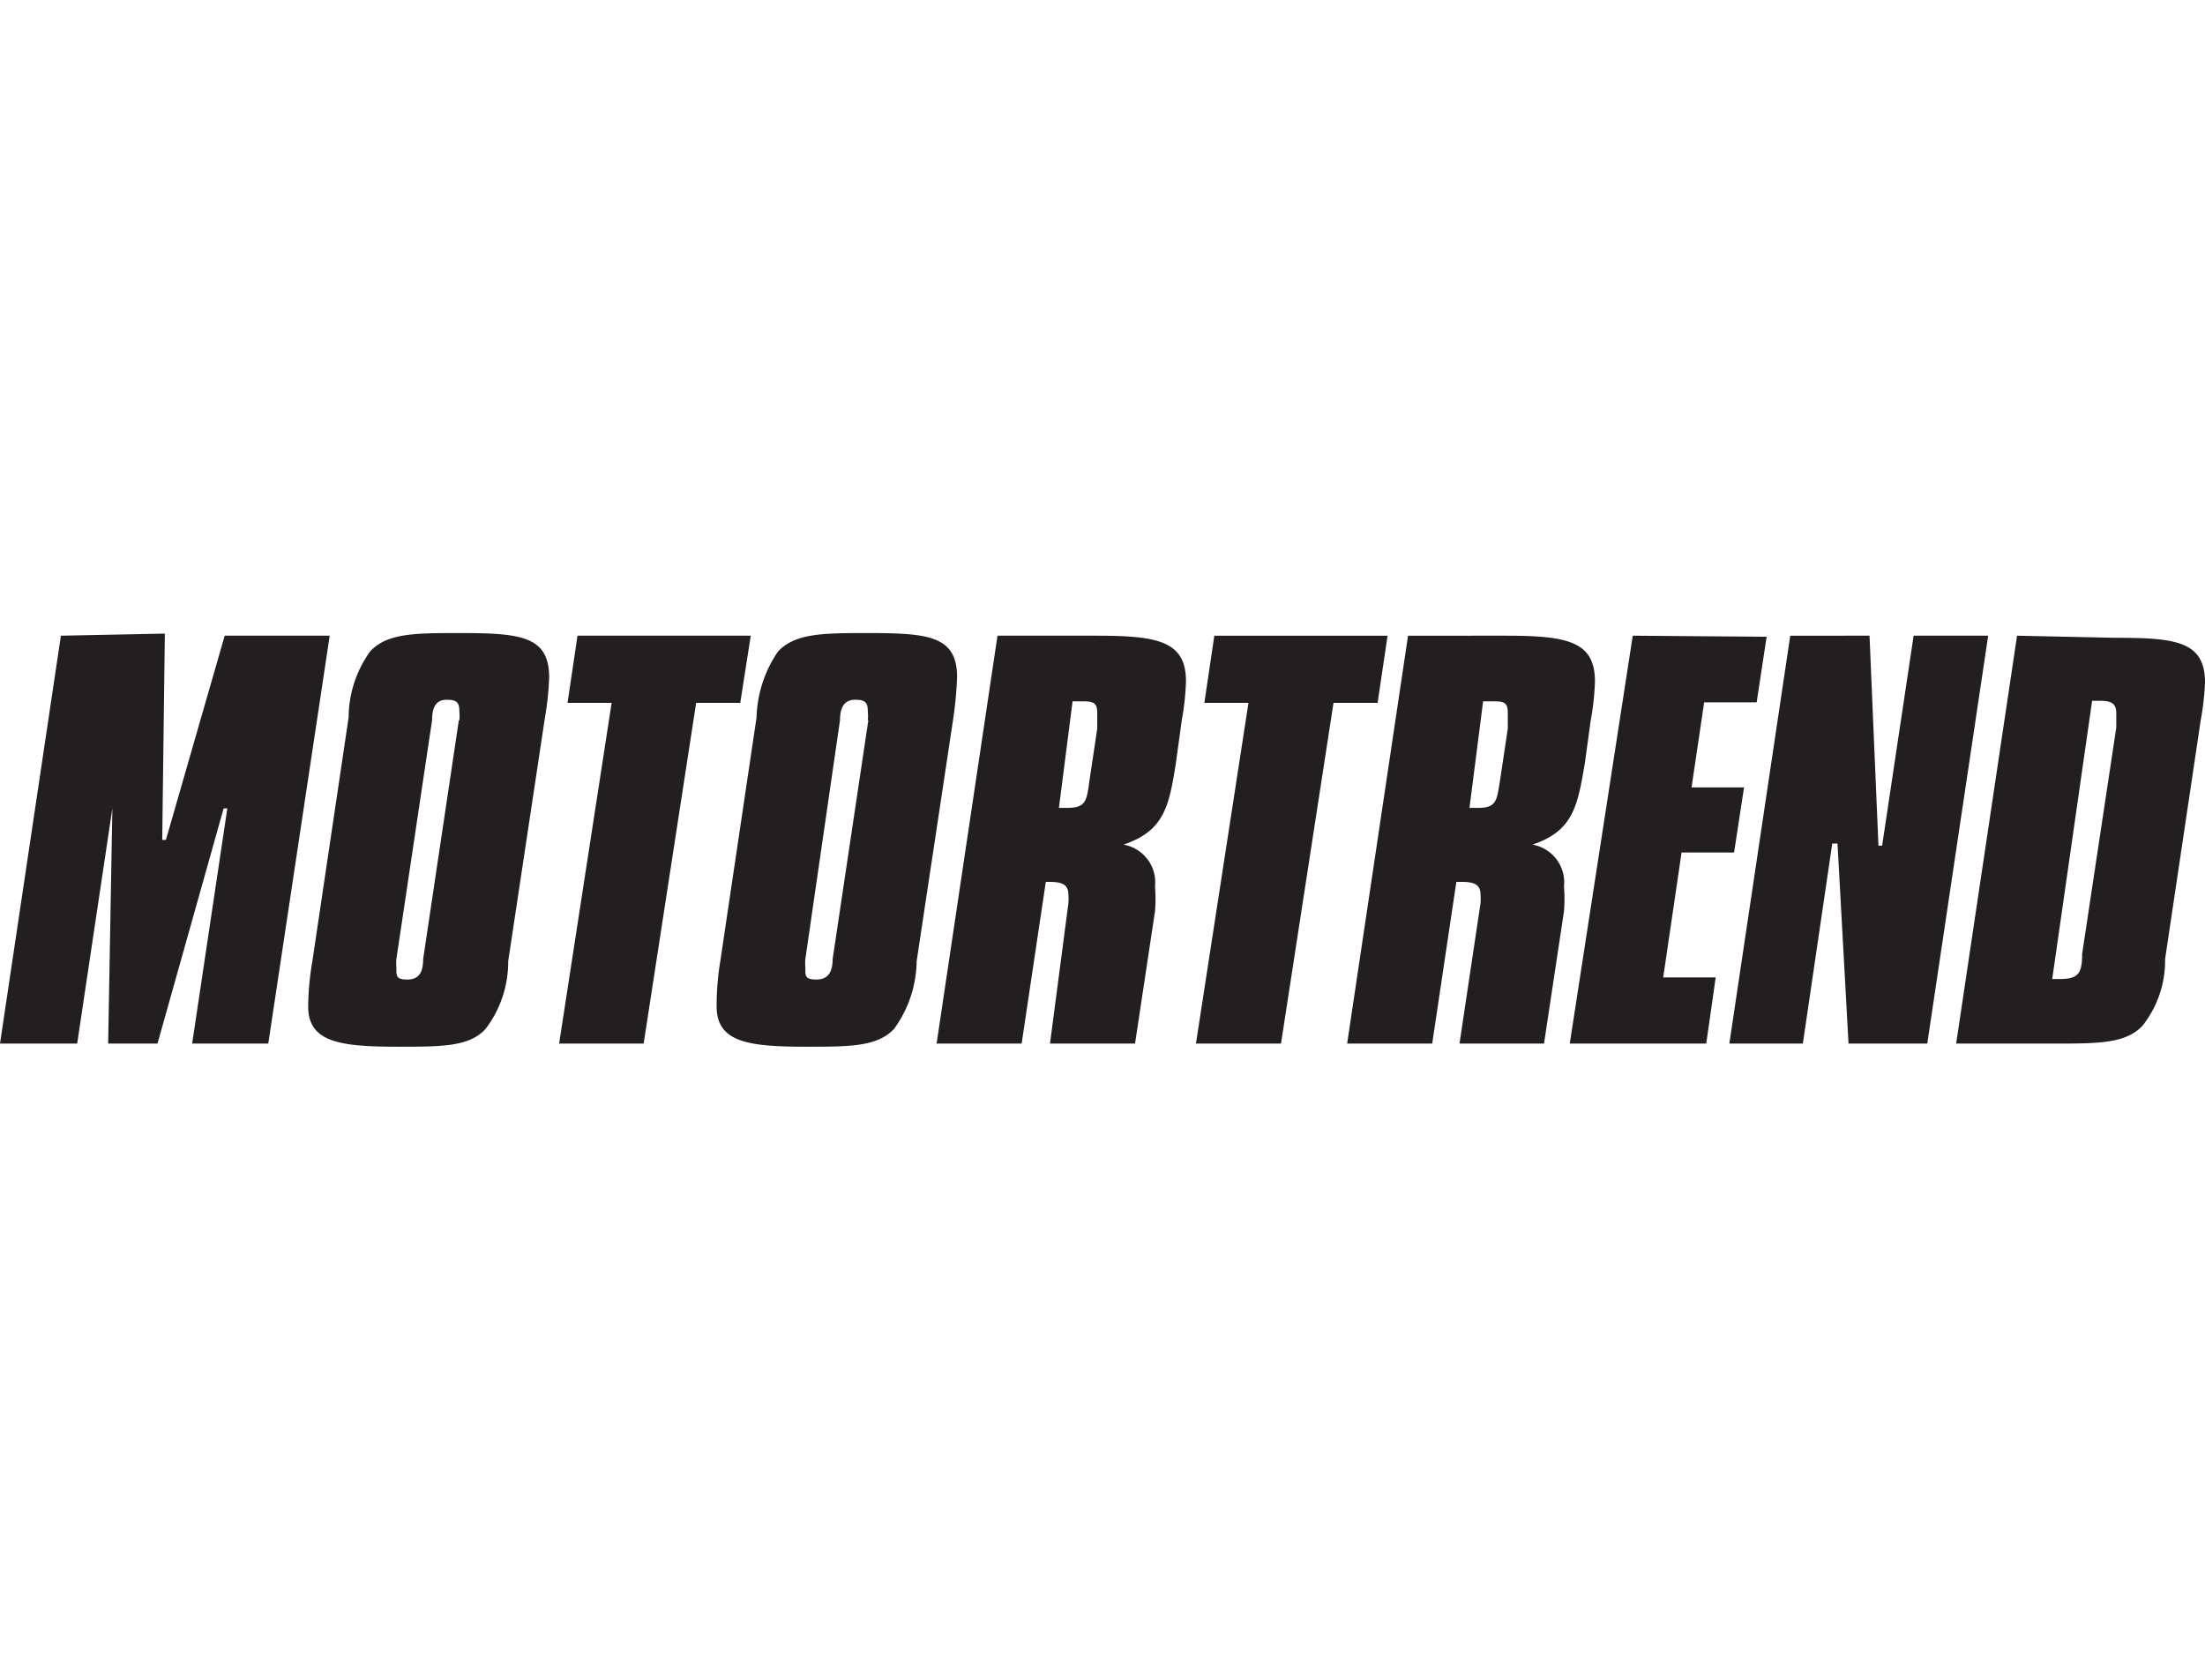
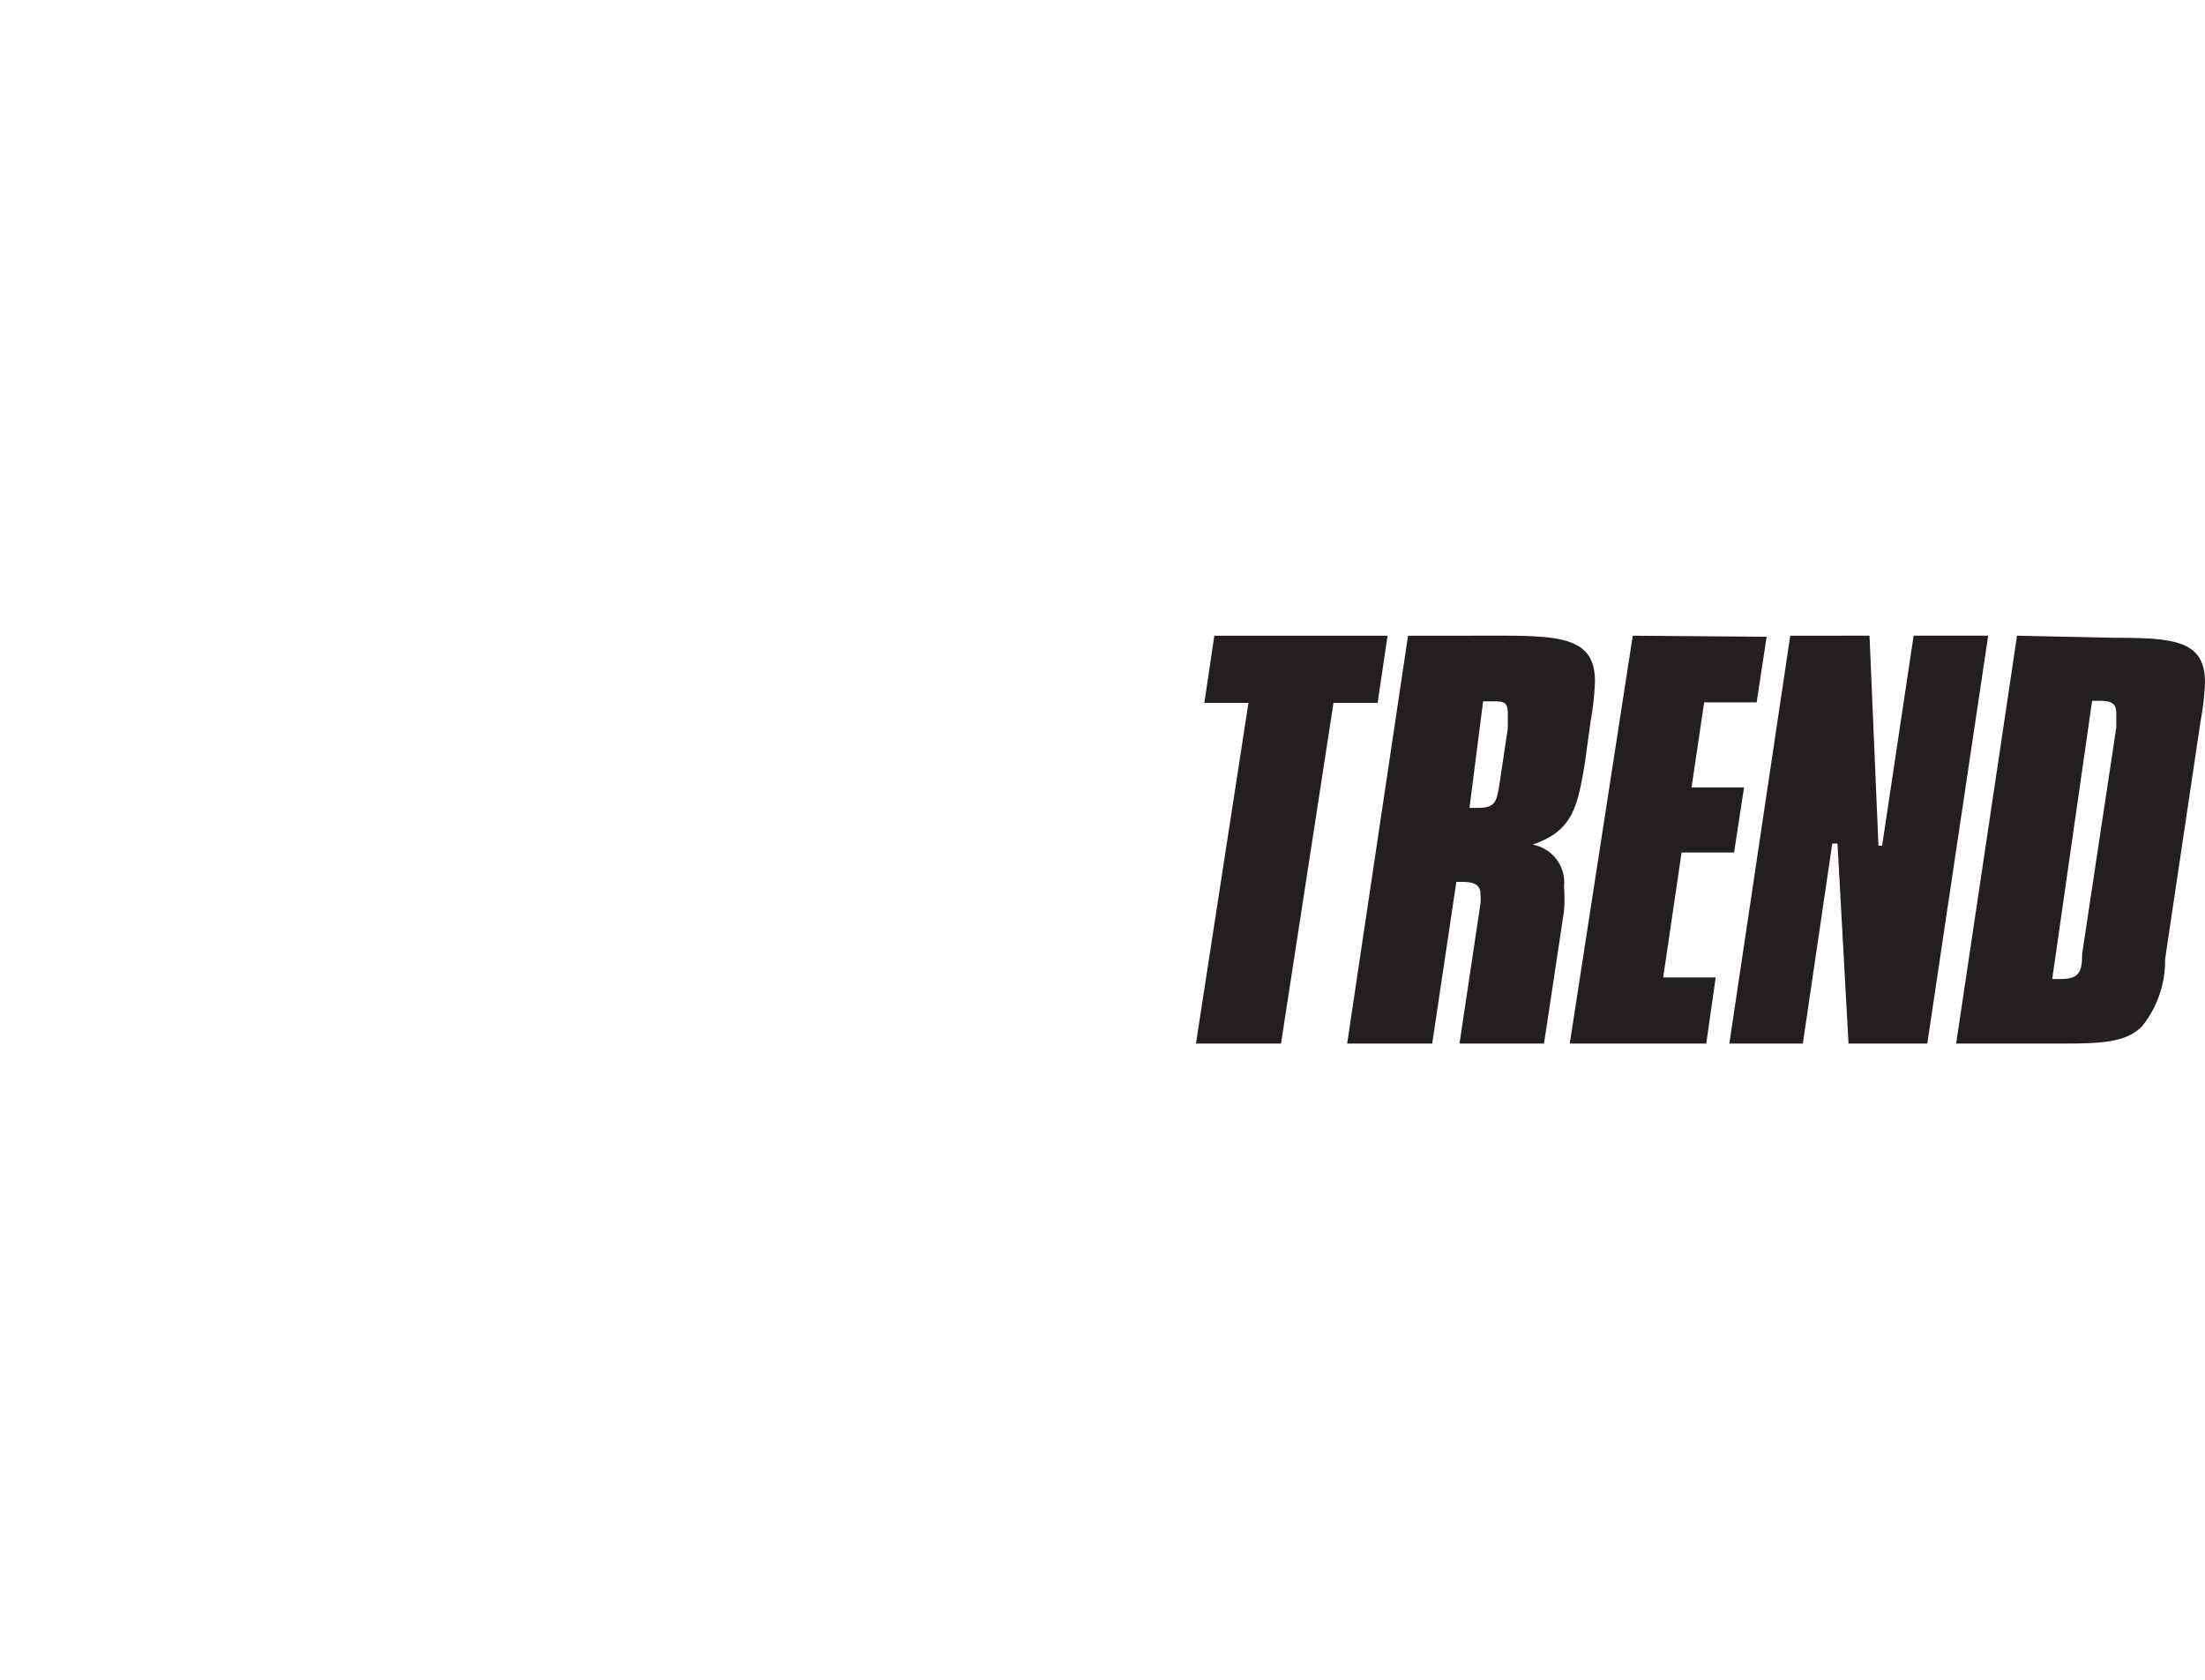
<svg xmlns="http://www.w3.org/2000/svg" id="Layer_1" data-name="Layer 1" viewBox="0 0 42 32">
  <defs>
    <style>.cls-1{fill:#231f20;}</style>
  </defs>
  <title>MTRTND</title>
  <path class="cls-1" d="M39.85,13.35H40c.23,0,.31.06.31.24t0,.27l-.65,4.31c0,.35-.06.48-.41.48h-.16Zm-1.43-1.24-1.16,7.77h1.88c.83,0,1.35,0,1.67-.34a2,2,0,0,0,.43-1.27l.68-4.56A5,5,0,0,0,42,13c0-.79-.57-.85-1.71-.85Zm-4.32,0-1.16,7.77h1.4l.56-3.81H35l.21,3.81h1.5l1.16-7.77H36.45l-.6,4h-.07l-.17-4Zm-3,0L29.9,19.88h2.6l.18-1.26h-1l.35-2.38h1L33.22,15h-1l.24-1.62h1l.19-1.25Zm-2.85,1.25h.14c.24,0,.33,0,.33.22,0,0,0,.12,0,.3l-.15,1c-.06.38-.07.51-.42.51h-.16Zm-1.43-1.25-1.16,7.77h1.62l.46-3.08h.11c.24,0,.35.06.35.24a1,1,0,0,1,0,.17l-.4,2.67h1.61l.38-2.52a2.88,2.88,0,0,0,0-.47.73.73,0,0,0-.6-.8c.77-.26.86-.72,1-1.57l.11-.8a4.94,4.94,0,0,0,.08-.74c0-.77-.54-.87-1.71-.87Zm-3.69,0-.19,1.28h.84l-1,6.49h1.62l1-6.49h.84l.19-1.28Z" />
-   <path class="cls-1" d="M20.43,13.36h.13c.24,0,.34,0,.34.22,0,0,0,.12,0,.3l-.15,1c-.05.38-.07.51-.42.51h-.16ZM19,12.11l-1.16,7.77h1.62l.46-3.08H20c.24,0,.35.06.35.24a1,1,0,0,1,0,.17L20,19.88h1.62L22,17.36a2.88,2.88,0,0,0,0-.47.73.73,0,0,0-.6-.8c.77-.26.87-.72,1-1.57l.11-.8a4.94,4.94,0,0,0,.08-.74c0-.77-.54-.87-1.71-.87Zm-2.46,1.61-.68,4.55c0,.25-.09.39-.31.39s-.21-.07-.21-.23a.92.92,0,0,1,0-.16L16,13.72c0-.24.08-.39.29-.39s.24.07.24.23a.82.82,0,0,1,0,.16m1.63-.05a7.2,7.2,0,0,0,.07-.77c0-.79-.55-.84-1.7-.84-.84,0-1.38,0-1.71.35a2.34,2.34,0,0,0-.41,1.26l-.69,4.64a5.2,5.2,0,0,0-.07.86c0,.68.59.77,1.7.77.84,0,1.36,0,1.68-.34a2.24,2.24,0,0,0,.43-1.29ZM11,12.11l-.19,1.28h.84l-1,6.49h1.61l1-6.49h.84l.2-1.28ZM8.74,13.72l-.68,4.55c0,.25-.08.39-.3.39s-.21-.07-.21-.23a.92.92,0,0,1,0-.16l.68-4.55c0-.24.07-.39.28-.39s.24.07.24.23a.82.82,0,0,1,0,.16m1.63-.05a5.56,5.56,0,0,0,.08-.77c0-.79-.56-.84-1.71-.84-.84,0-1.38,0-1.7.35a2.18,2.18,0,0,0-.41,1.26l-.69,4.64a5.43,5.43,0,0,0-.08.86c0,.68.59.77,1.71.77.84,0,1.36,0,1.67-.34a2.11,2.11,0,0,0,.43-1.29ZM1.16,12.11,0,19.88H1.47l.67-4.48h0l-.08,4.48H3L4.26,15.4h.07l-.67,4.48H5.11l1.17-7.77h-2L3.16,16H3.09l.05-3.93Z" />
</svg>